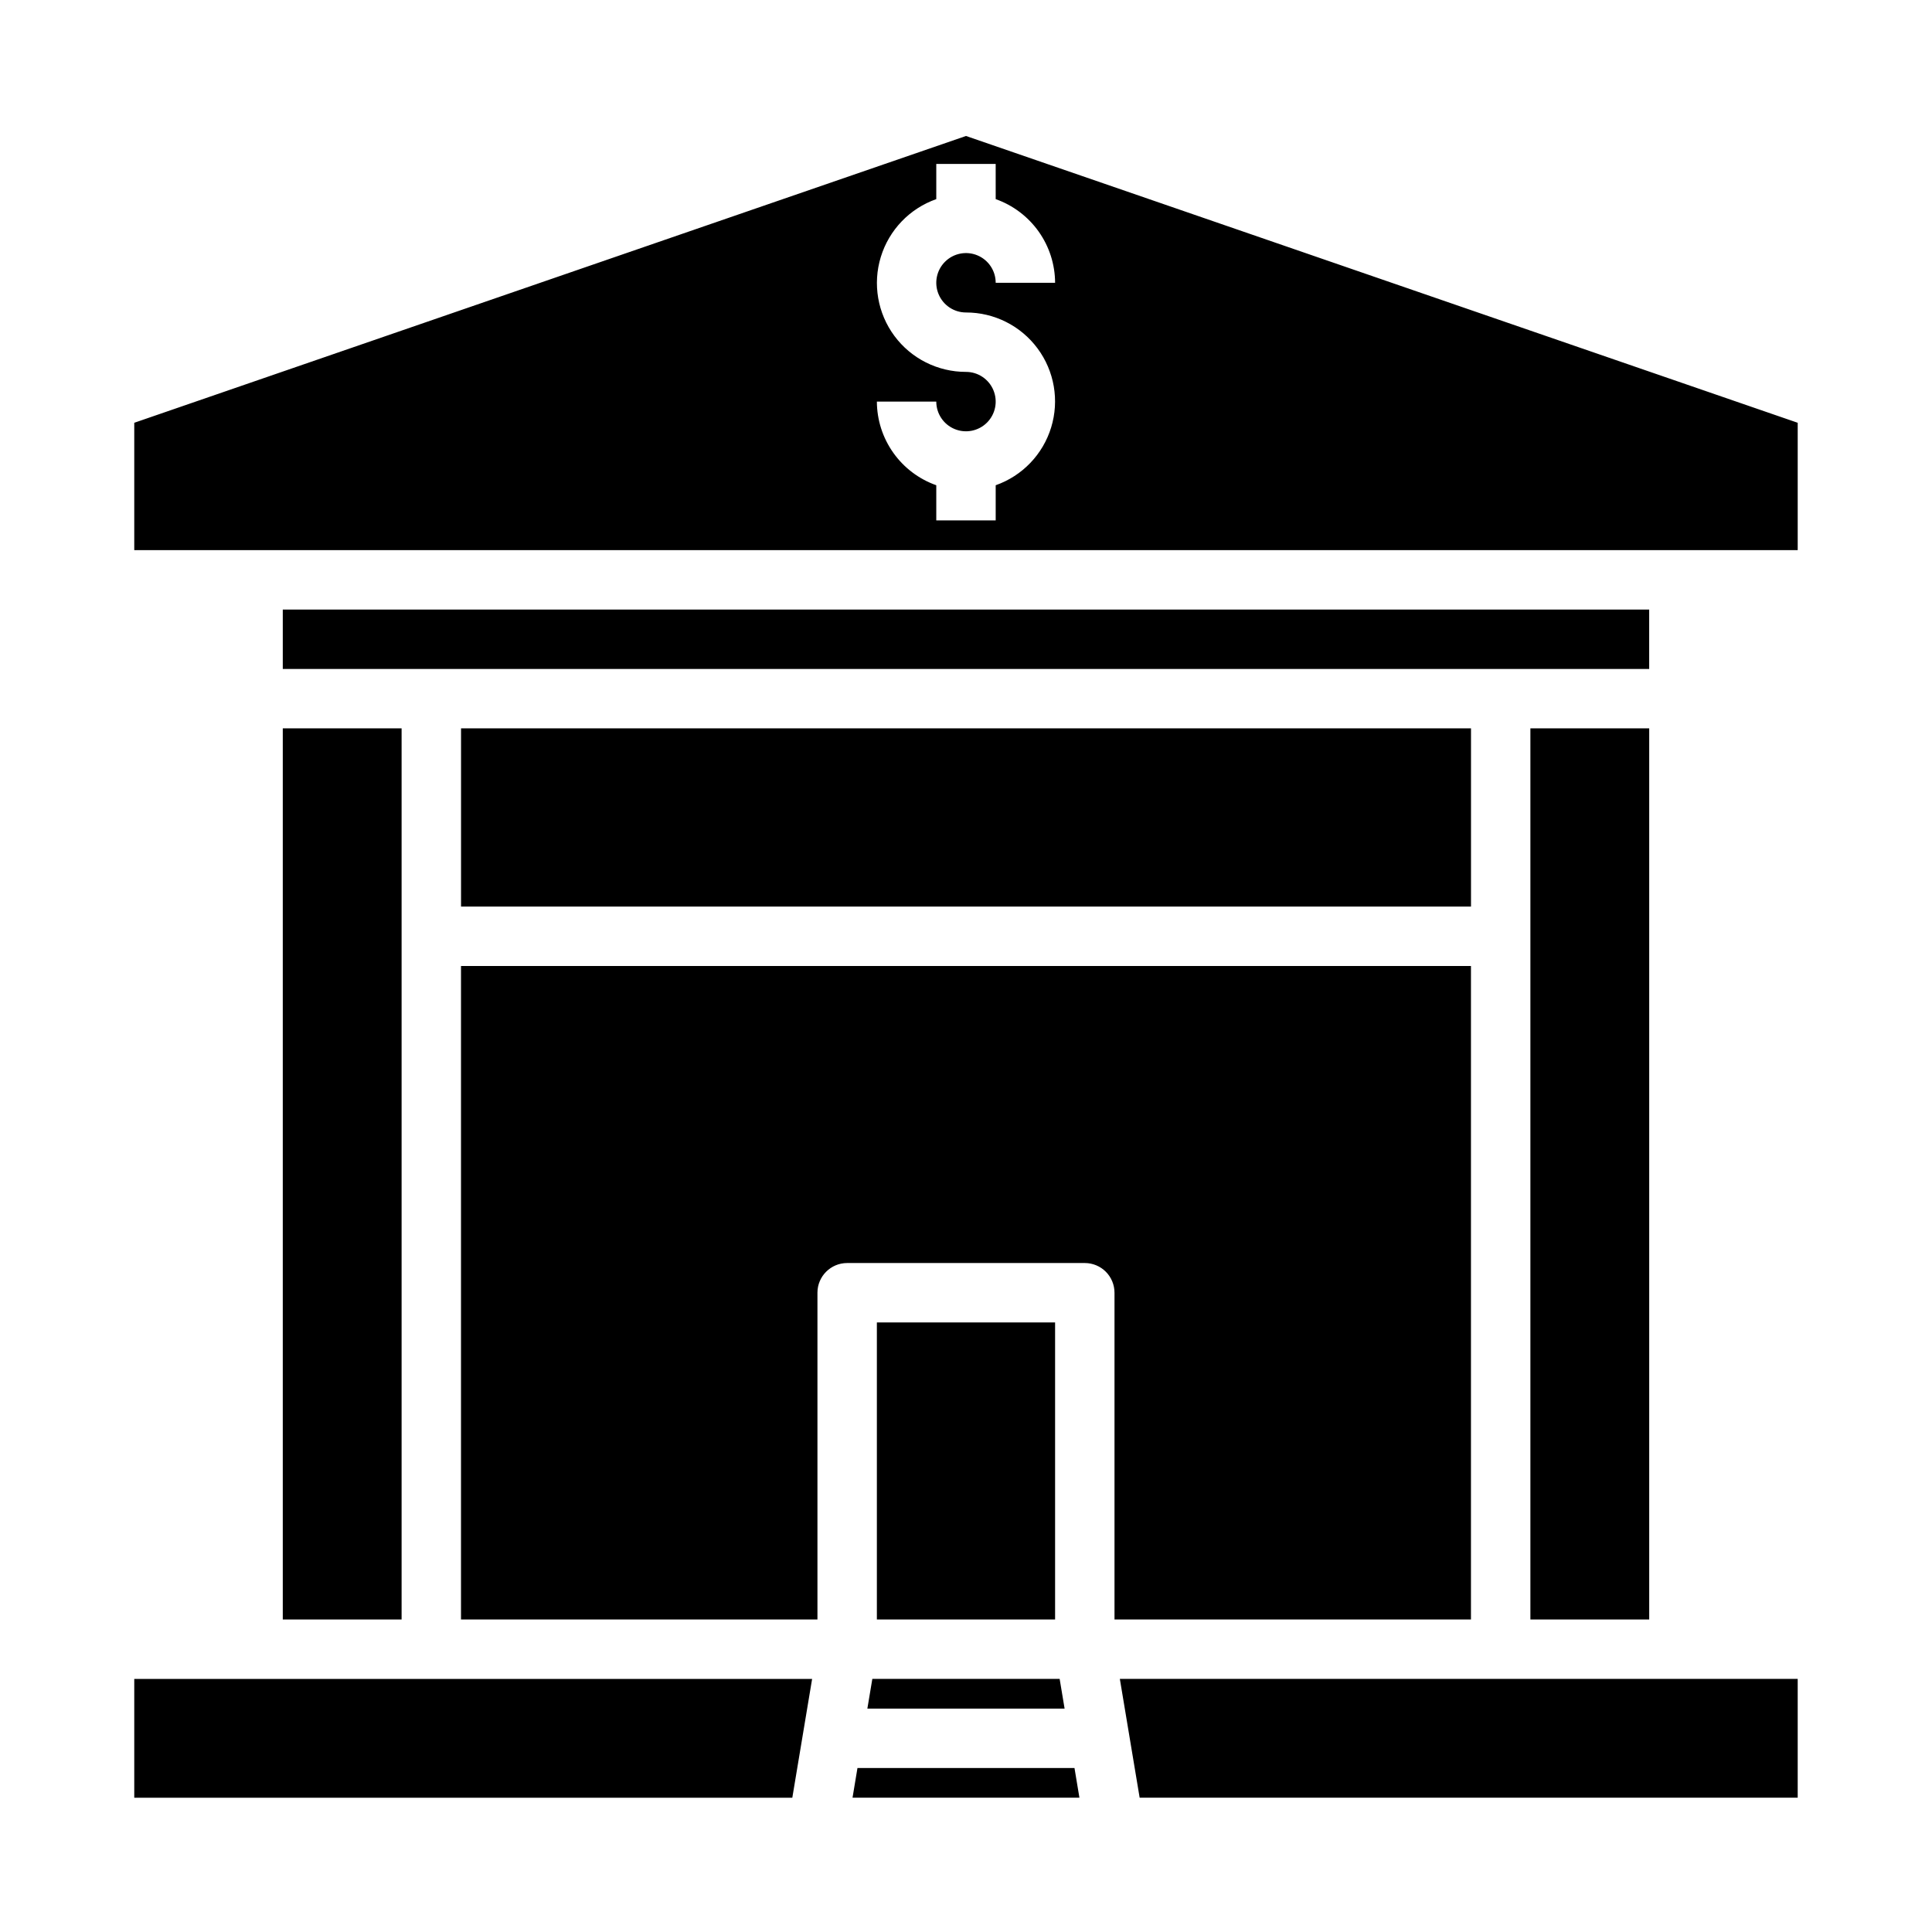
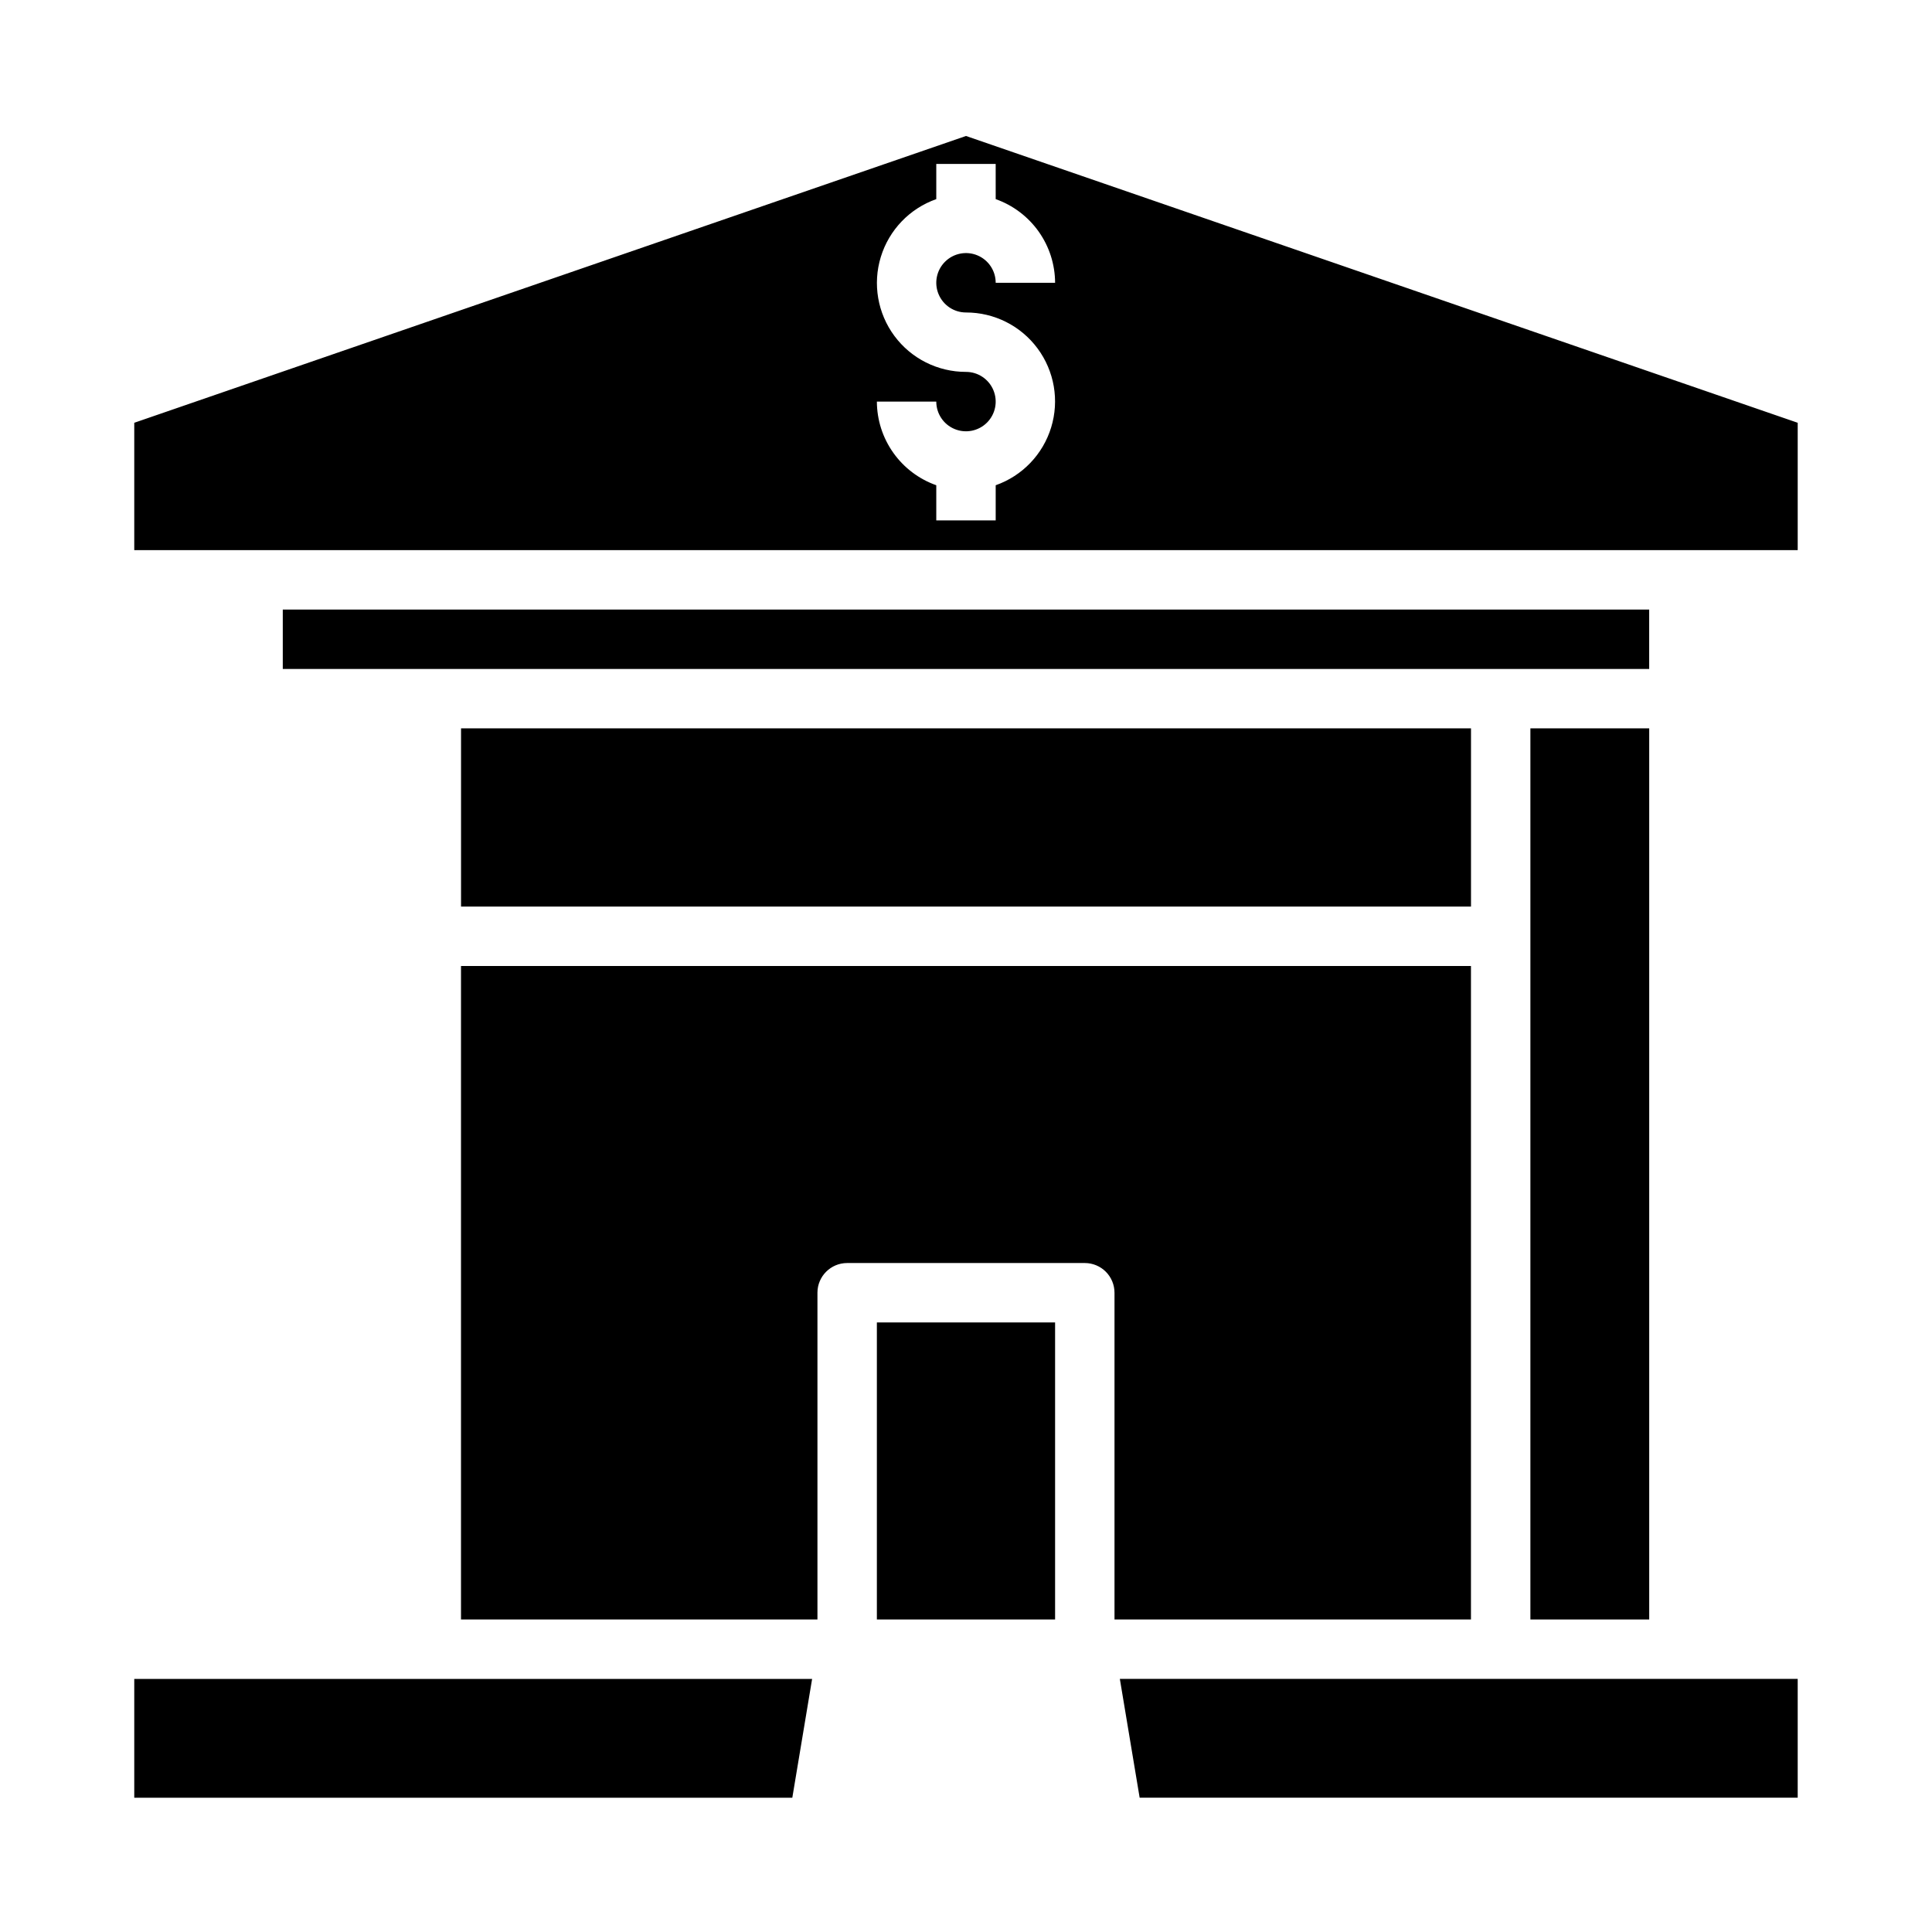
<svg xmlns="http://www.w3.org/2000/svg" fill="#000000" width="800px" height="800px" version="1.1" viewBox="144 144 512 512">
  <g>
    <path d="m179.58 256.04v33.746h440.83v-33.746l-220.41-76.004zm244.03-37.102h-15.742c0-3.184-1.918-6.055-4.859-7.273-2.941-1.219-6.328-0.543-8.578 1.707-2.254 2.254-2.926 5.637-1.707 8.578s4.09 4.859 7.273 4.859c7.477-0.012 14.52 3.523 18.973 9.535 4.453 6.008 5.789 13.773 3.598 20.926-2.188 7.152-7.644 12.84-14.699 15.324v9.32h-15.746v-9.32c-4.586-1.621-8.562-4.621-11.379-8.59-2.82-3.969-4.344-8.711-4.363-13.578h15.742c0 3.184 1.918 6.055 4.859 7.273s6.328 0.543 8.582-1.707c2.25-2.25 2.922-5.637 1.703-8.578-1.215-2.941-4.086-4.859-7.269-4.859-7.481 0.012-14.523-3.523-18.977-9.535-4.453-6.008-5.789-13.773-3.598-20.926 2.191-7.152 7.644-12.84 14.699-15.324v-9.32h15.742l0.004 9.32c4.59 1.625 8.562 4.625 11.383 8.59 2.816 3.969 4.34 8.711 4.359 13.578z" />
    <path d="m376.38 494.46h47.23v78.719h-47.23z" />
-     <path d="m373.86 596.8h52.27l-1.312-7.875h-49.641z" />
    <path d="m218.94 305.54h362.11v15.742h-362.11z" />
    <path d="m533.82 573.18v-173.18h-267.65v173.18h94.461v-86.594c0-4.348 3.527-7.871 7.875-7.871h62.977c2.086 0 4.09 0.828 5.566 2.305 1.473 1.477 2.305 3.481 2.305 5.566v86.594z" />
-     <path d="m369.93 620.41h60.129l-1.309-7.871h-57.512z" />
    <path d="m359.22 588.93h-179.64v31.488h174.39z" />
-     <path d="m218.94 337.02h31.488v236.16h-31.488z" />
    <path d="m620.41 620.41v-31.488h-179.64l5.25 31.488z" />
    <path d="m549.57 337.02h31.488v236.16h-31.488z" />
    <path d="m266.18 337.02h267.65v47.23h-267.65z" />
  </g>
</svg>